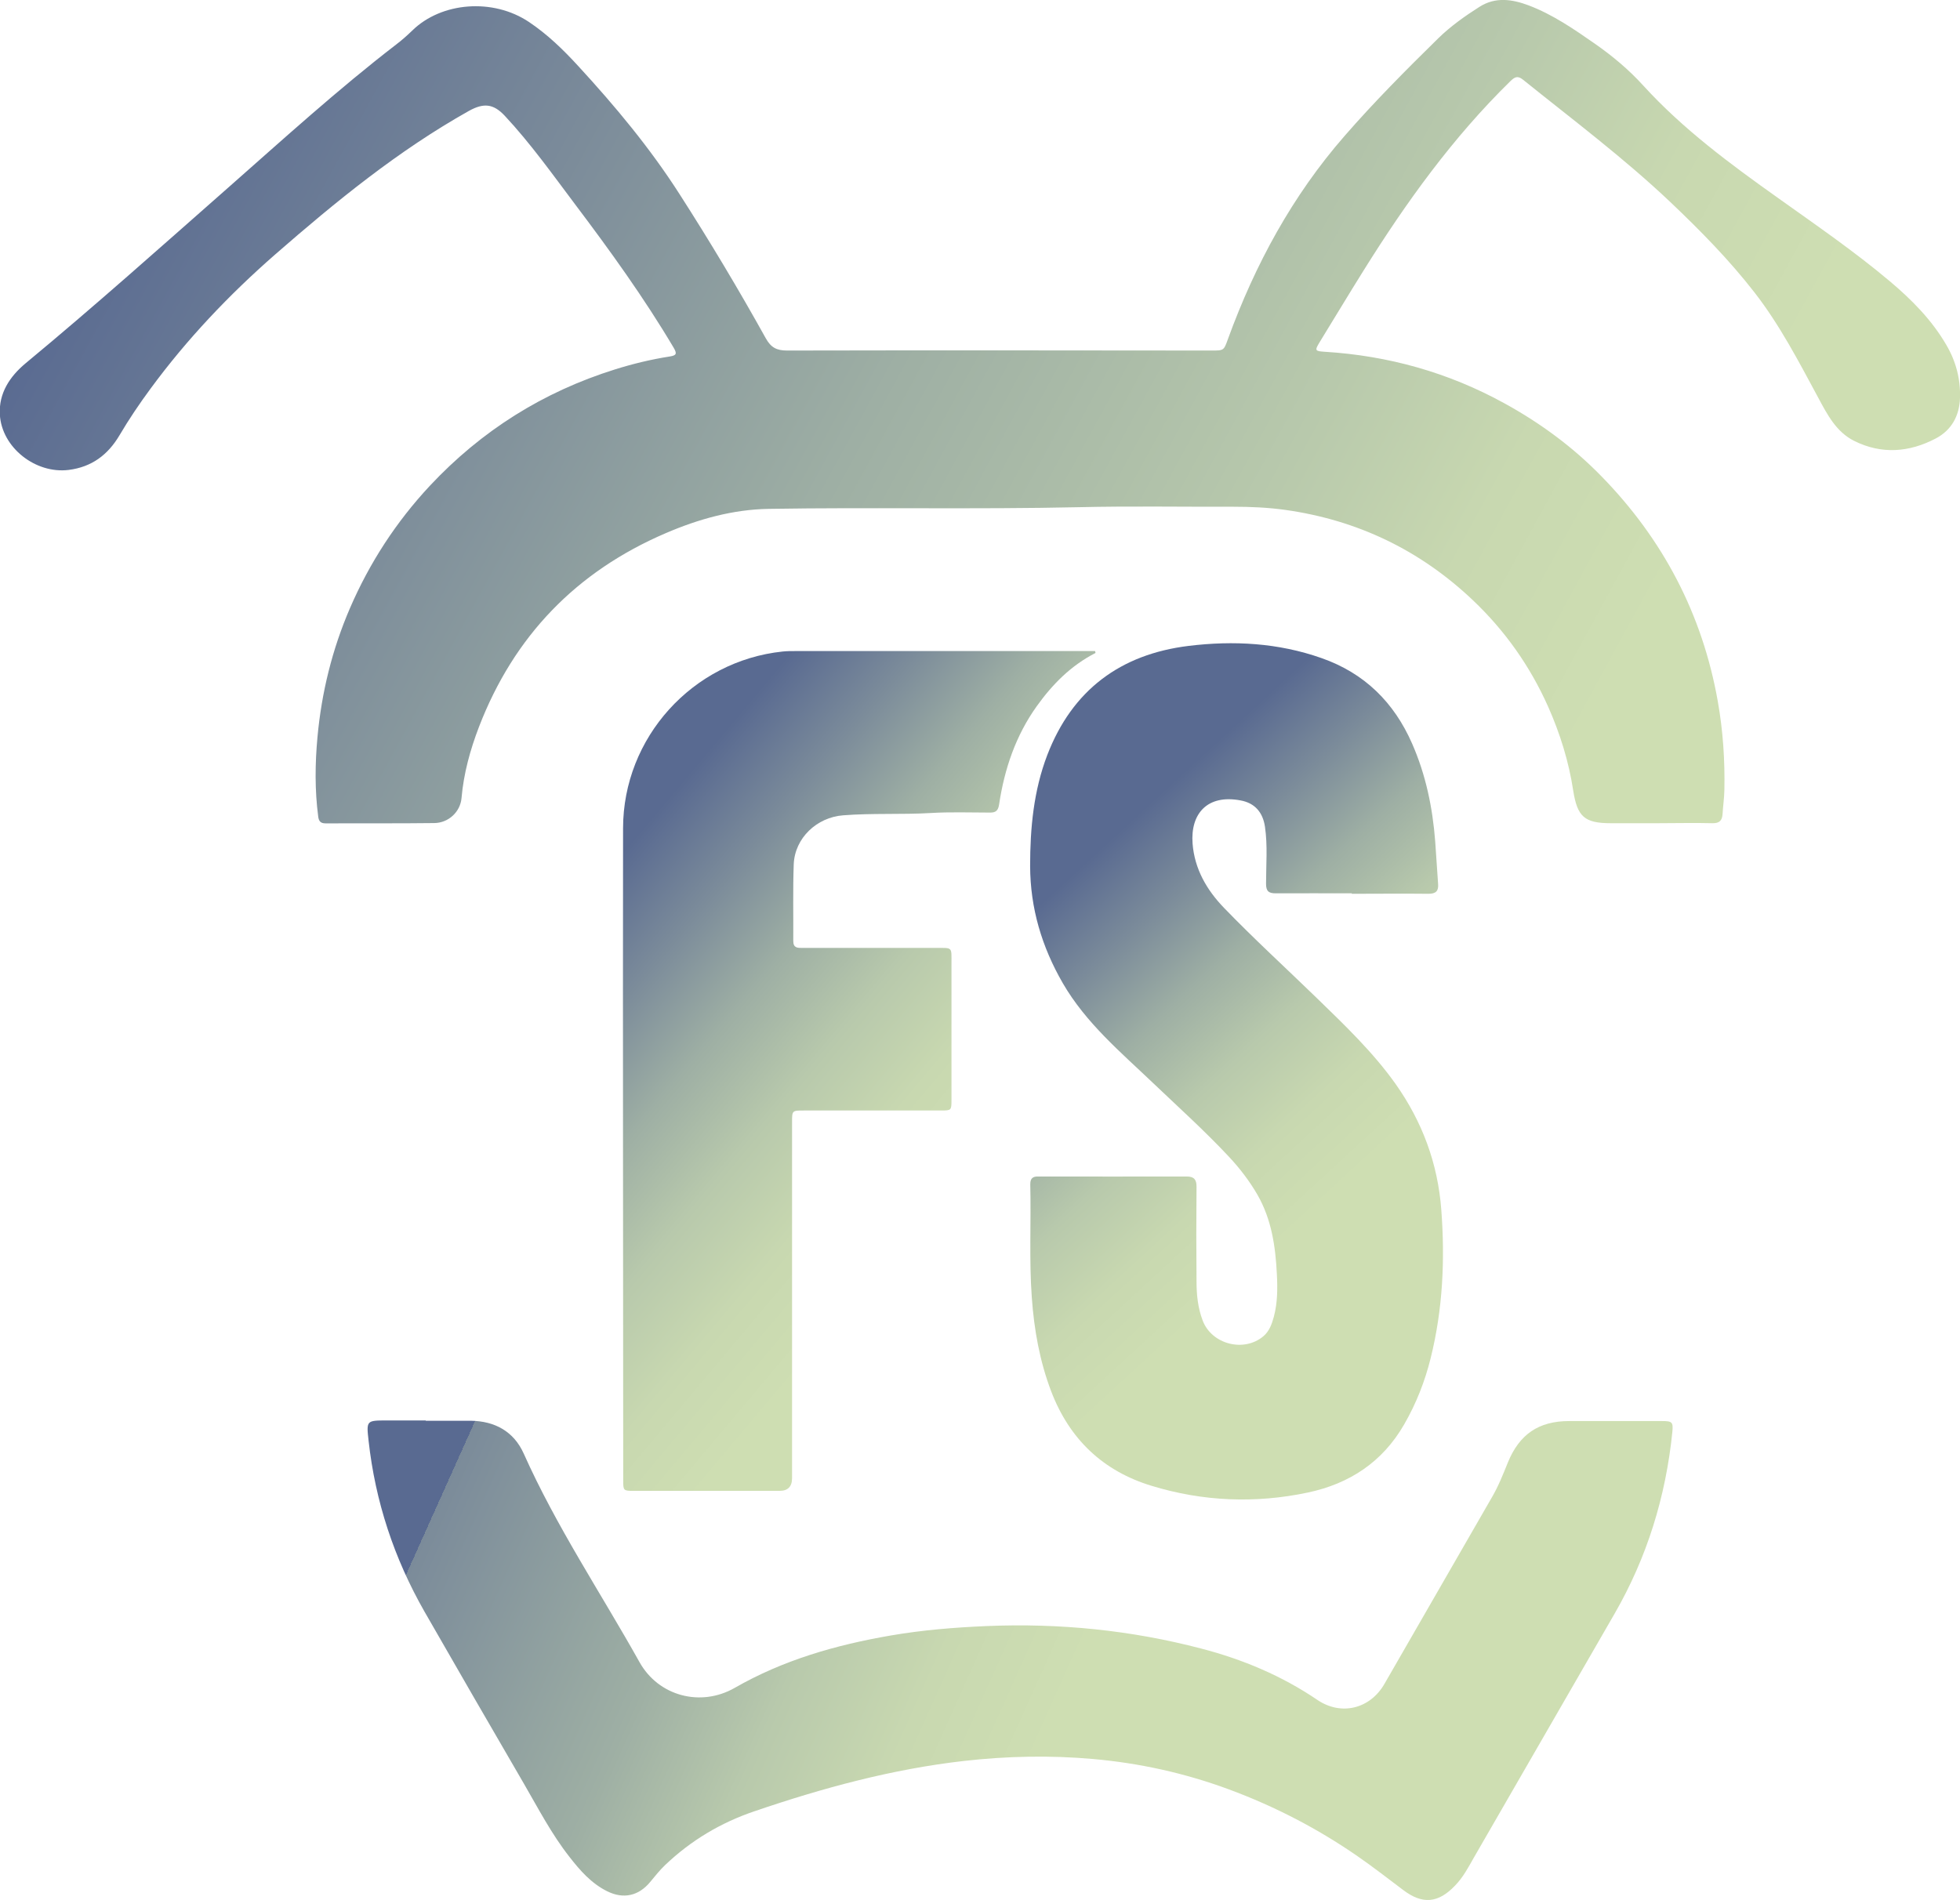
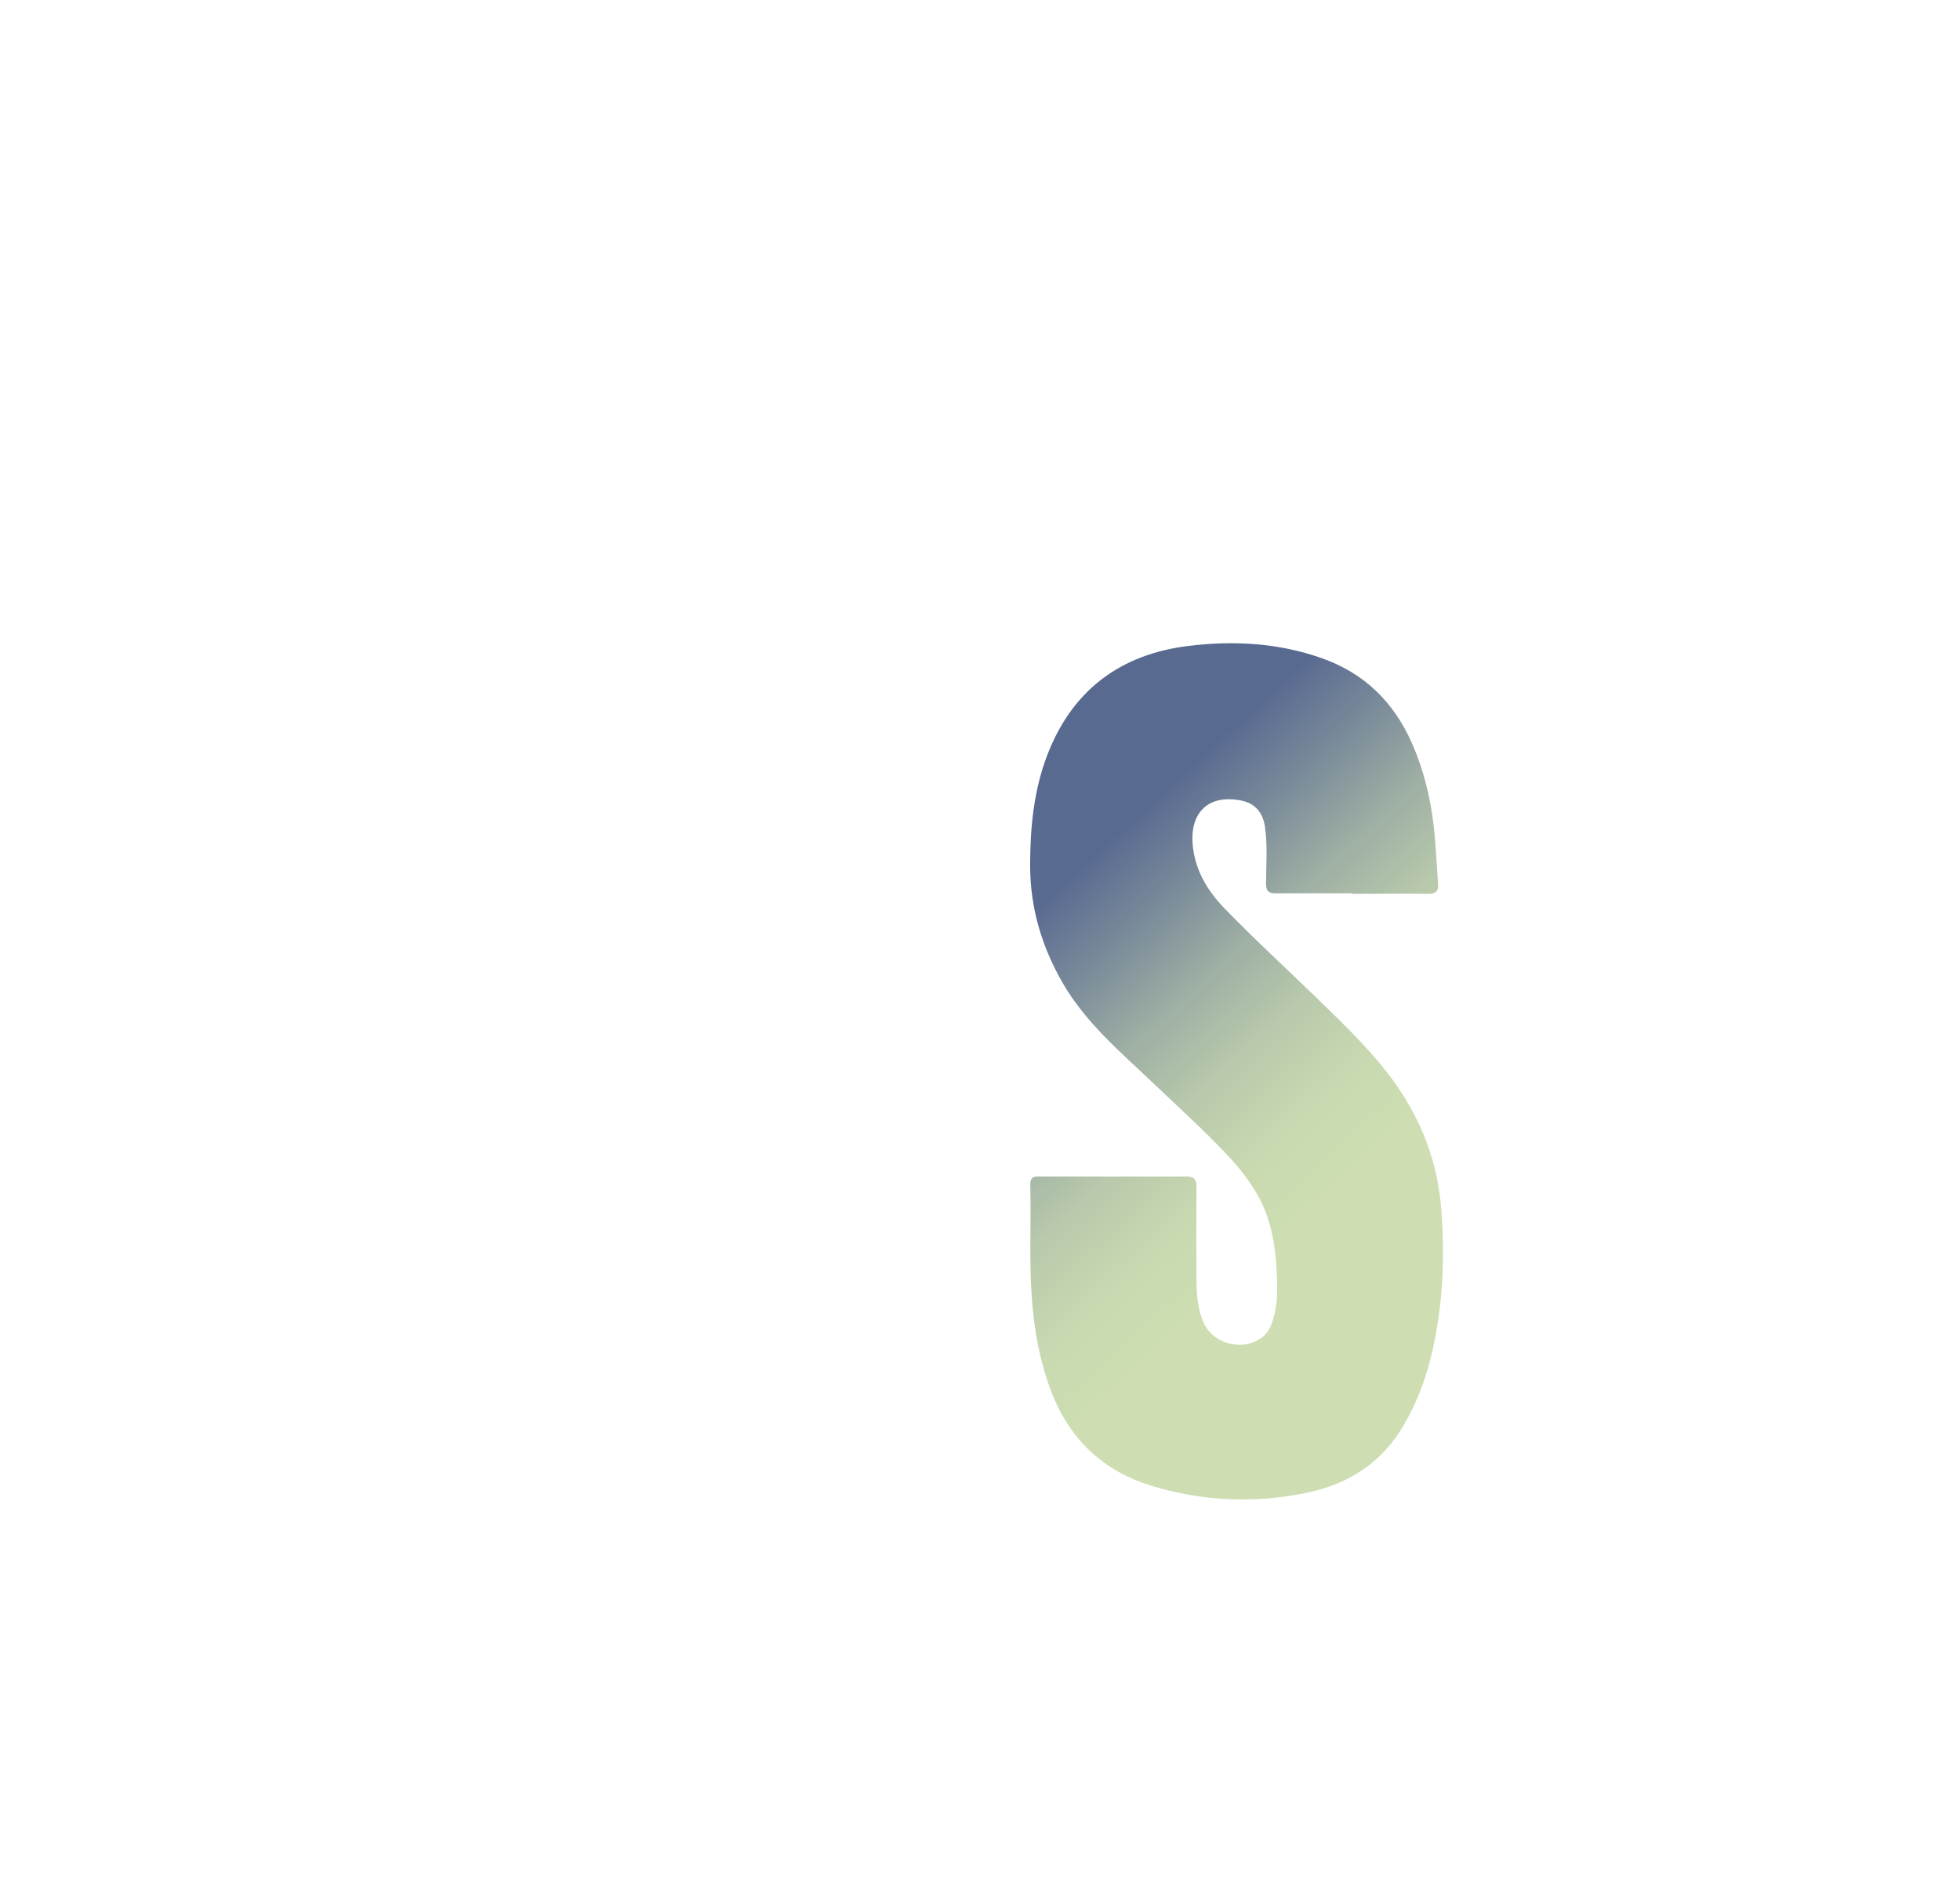
<svg xmlns="http://www.w3.org/2000/svg" viewBox="0 0 1288.5 1249.3" version="1.1" id="Calque_1">
  <defs>
    <style>
      .st0 {
        fill: url(#Dégradé_sans_nom_9);
      }

      .st1 {
        fill: url(#Dégradé_sans_nom_7);
      }

      .st2 {
        fill: url(#Dégradé_sans_nom_8);
      }

      .st3 {
        fill: url(#Dégradé_sans_nom_10);
      }
    </style>
    <linearGradient gradientUnits="userSpaceOnUse" y2="626.5" x2="1258.9" y1="9.6" x1="127.6" data-name="Dégradé sans nom 7" id="Dégradé_sans_nom_7">
      <stop stop-color="#596a91" offset="0" />
      <stop stop-color="#7b8b9a" offset=".2" />
      <stop stop-color="#9eafa4" offset=".4" />
      <stop stop-color="#b8c9ac" offset=".6" />
      <stop stop-color="#c8d8b0" offset=".7" />
      <stop stop-color="#cedeb2" offset=".8" />
    </linearGradient>
    <linearGradient gradientUnits="userSpaceOnUse" y2="781.2" x2="881.9" y1="581.6" x1="697.9" data-name="Dégradé sans nom 9" id="Dégradé_sans_nom_9">
      <stop stop-color="#596a91" offset="0" />
      <stop stop-color="#7b8b9a" offset=".2" />
      <stop stop-color="#9eafa4" offset=".4" />
      <stop stop-color="#b8c9ac" offset=".6" />
      <stop stop-color="#c8d8b0" offset=".8" />
      <stop stop-color="#cedeb2" offset="1" />
    </linearGradient>
    <linearGradient gradientUnits="userSpaceOnUse" y2="1251.6" x2="1110.3" y1="900.5" x1="327.5" data-name="Dégradé sans nom 8" id="Dégradé_sans_nom_8">
      <stop stop-color="#596a91" offset="0" />
      <stop stop-color="#7b8b9a" offset="0" />
      <stop stop-color="#9eafa4" offset=".2" />
      <stop stop-color="#b8c9ac" offset=".3" />
      <stop stop-color="#c8d8b0" offset=".4" />
      <stop stop-color="#cedeb2" offset=".5" />
    </linearGradient>
    <linearGradient gradientUnits="userSpaceOnUse" y2="767.5" x2="640.9" y1="567.7" x1="403.1" data-name="Dégradé sans nom 10" id="Dégradé_sans_nom_10">
      <stop stop-color="#596a91" offset="0" />
      <stop stop-color="#7b8b9a" offset=".2" />
      <stop stop-color="#9eafa4" offset=".4" />
      <stop stop-color="#b8c9ac" offset=".6" />
      <stop stop-color="#c8d8b0" offset=".8" />
      <stop stop-color="#cedeb2" offset="1" />
    </linearGradient>
  </defs>
-   <path d="M1090,541.3c-10.3,0-20.7,0-31,0-17.4,0-22.1-4.3-24.8-21.6-2.9-19-8.6-37.3-16.4-54.9-11.9-26.7-28.4-50.1-49.6-70.2-34.7-32.9-75.8-52.6-123.1-59.3-11.4-1.6-22.9-2.1-34.4-2.1-33.8.1-67.7-.5-101.5.3-68,1.5-136,0-203.9,1.1-23.5.4-46.1,6.7-67.7,16-58.7,25.2-99.7,67.6-122.7,127.3-5.8,15.1-10.1,30.7-11.5,46.9-.8,9-8.5,16.3-17.9,16.4-23.8.3-47.7.1-71.5.2-3.1,0-4.4-1.3-4.8-4.4-2.3-17.4-2.1-34.9-.5-52.3,2.7-29.4,9.7-57.8,21.4-84.9,12.9-29.8,30.3-56.6,52.5-80.4,33.9-36.2,74.4-61.7,121.7-76.5,11.8-3.7,23.8-6.6,36-8.5,4.5-.7,4.8-1.9,2.6-5.7-19.5-32.9-41.8-63.8-64.8-94.3-14.9-19.8-29.3-40.1-46.3-58.3-7.5-8-13.9-8.5-23.5-3.2-46.5,26.1-87.5,59.6-127.5,94.5-30.3,26.5-57.9,55.6-81.8,88.1-7.3,9.9-14.2,20.1-20.5,30.8-7.6,12.8-18.2,20.8-33.4,22.7-21.7,2.7-44-14.7-45.2-36.4-.8-14.1,6.6-25.1,16.9-33.7,45.3-37.5,89.1-76.7,133.3-115.6,36.2-31.9,72-64.5,110.3-94,3.7-2.8,7.2-5.9,10.6-9.2,19.2-18.8,53.1-21.5,76.8-5.6,12.2,8.2,22.5,18.2,32.3,28.9,24.3,26.4,47.2,53.9,66.6,84.2,19.9,31,38.8,62.6,56.7,94.8,3.4,6.1,7.1,8.1,14,8.1,93-.2,186-.1,279,0,8.3,0,8.1,0,10.9-7.7,17.8-48.9,42.3-94.1,76.7-133.5,19.5-22.4,40.4-43.4,61.6-64.2,8.1-7.9,17.4-14.5,27-20.6,10.5-6.7,21.5-5,32.2-1,15.9,6,29.8,15.6,43.6,25.2,11.6,8.1,22.4,17.1,32,27.7,26.1,28.6,57.1,51.5,88.5,73.8,24.8,17.7,50,35,73.3,54.6,14.5,12.2,27.7,25.5,37.3,42,6.3,10.7,9.4,22.4,9,34.9-.4,11.7-5.5,21.1-15.9,26.6-17.5,9.2-35.7,10.6-53.7,1.6-11.8-5.9-17.7-17.4-23.6-28.4-12.8-23.7-25.2-47.7-41.9-69.2-16.7-21.5-35.7-40.8-55.4-59.5-30.5-28.9-64.1-54.1-96.8-80.4-3.6-2.9-5.5-1.7-8.3,1-37.9,37.1-68.6,79.8-96.5,124.5-9.8,15.7-19.3,31.5-29,47.3-3.2,5.3-2.9,5.7,3.4,6.1,41.9,2.6,81.3,13.6,118.2,33.9,23.5,12.9,45,28.7,63.7,47.9,40.6,41.5,66.5,90.9,76.6,148.2,3.4,19.2,4.7,38.7,4.3,58.2-.1,5.3-.9,10.6-1.2,15.9-.3,4.3-2.2,6-6.7,5.9-11.8-.3-23.7,0-35.5,0Z" class="st1" />
  <path d="M888.7,587.4c-16.7,0-33.3-.1-50,0-4.7,0-6.4-1.4-6.4-6.3,0-12.5,1.1-25-.7-37.4-1.4-9.6-6.7-15.7-16.1-17.4-21.7-4.1-33,8.6-31.5,28.4,1.3,16.7,9.3,30.5,20.7,42.3,19.7,20.4,40.6,39.5,60.9,59.2,18.4,17.9,37,35.6,51.9,56.6,17.5,24.8,27.7,52.2,30,82.6,2.5,32.9,1,65.6-7,97.7-3.8,15.3-9.5,29.8-17.4,43.5-14.2,24.7-35.9,39-63.3,44.8-34.5,7.3-69,5.9-102.7-4.4-32-9.7-54-30.7-66-62-7.6-19.9-11.3-40.7-12.8-61.9-1.8-24.8-.4-49.6-1-74.4,0-4,1.7-5.2,5.4-5.1,32.5,0,65,.1,97.5,0,4.7,0,6.4,2,6.4,6.6-.2,20.8-.2,41.7,0,62.5,0,8.7.9,17.3,4,25.5,5.9,15.8,27.3,21.3,40.1,10.3,3.8-3.3,5.4-7.9,6.7-12.6,2.5-9.3,2.5-18.8,2-28.3-.9-18.1-3.5-35.8-12.7-51.9-5.3-9.2-11.7-17.5-18.8-25.1-15.8-16.9-33-32.4-49.8-48.4-21.4-20.4-44.3-39.6-59.4-65.7-13.8-23.9-21.4-49.3-21.5-77,0-25,2.3-49.6,11.3-73.1,16.4-42.6,48-66.2,92.9-71.7,29.5-3.6,58.9-2,87.3,8,28.3,9.9,47.7,29.1,59.6,56.2,9,20.5,13.5,42.1,15.2,64.4.7,9.3,1.2,18.6,1.9,27.9.4,4.7-1.5,6.5-6.3,6.5-16.8-.2-33.7,0-50.5,0h0Z" class="st0" />
-   <path d="M279.9,934.2c9.8,0,19.7,0,29.5,0,16,.2,28.4,7.1,34.9,21.6,21.4,47.9,50.6,91.5,76.1,137.1,12.5,22.4,40.2,29.7,62.5,17,32-18.4,66.7-28.3,102.7-34.5,20.9-3.6,41.9-5.3,63.1-6.2,47.8-2,94.8,2.7,141,14.8,27.3,7.1,53,17.9,76.4,33.8,15.7,10.6,34.7,5.8,44.1-10.7,23.5-40.9,47-81.7,70.6-122.6,4.2-7.2,7.3-15,10.4-22.7,7.6-18.7,20.3-27.4,40.4-27.4,20.3,0,40.7,0,61,0,6.7,0,7.4.7,6.8,7.1-4.3,42.5-16.6,82.5-38,119.6-30.8,53.4-61.6,106.8-92.4,160.2-3.7,6.5-7.2,13.2-12.5,18.6-11,11.5-21.3,12.5-34,2.9-10-7.5-19.8-15.2-30.1-22.3-26.3-18.2-54.5-32.8-84.5-43.9-28.9-10.7-58.8-17.3-89.5-20-28.3-2.5-56.5-1.9-84.8,1.3-47.3,5.4-92.9,17.8-137.7,33.1-22.1,7.5-41.7,19.2-58.6,35.3-3.6,3.4-6.7,7.4-9.9,11.2-7.5,9.1-17.5,11.4-28.2,6.1-10.5-5.2-17.9-13.7-24.9-22.7-11.7-14.9-20.4-31.7-29.8-47.9-21.9-37.7-43.8-75.5-65.5-113.4-19.9-34.9-32.3-72.3-36.7-112.3-1.5-13.3-1.4-13.3,12.1-13.3s17,0,25.5,0Z" class="st2" />
-   <path d="M720.1,429.4c-16,8.2-28.2,20.5-38.5,34.9-13.9,19.4-21.3,41.4-24.8,64.7-.6,4-2.2,5.4-6.1,5.3-13,0-26-.5-39,.3-19.1,1.1-38.3,0-57.4,1.5-17.3,1.3-31.8,14.9-32.5,32.2-.6,16.8-.2,33.7-.3,50.5,0,4.6,2.9,4.5,6,4.5,29.3,0,58.7,0,88,0,10.8,0,10-.8,10,10,0,30,0,60,0,90,0,6.8-.1,6.9-7,6.9-30,0-60,0-90,0-7.8,0-7.8,0-7.8,7.7,0,78,0,156,0,234q0,8.4-8.2,8.4c-32,0-64,0-96,0-6.6,0-6.8-.2-6.8-6.7,0-143-.3-286-.1-428.9,0-59.8,45.8-110.1,104.9-116.3,2.8-.3,5.7-.3,8.5-.3,64,0,128,0,192,0,1.6,0,3.3,0,4.9,0l.3,1.2Z" class="st3" />
</svg>